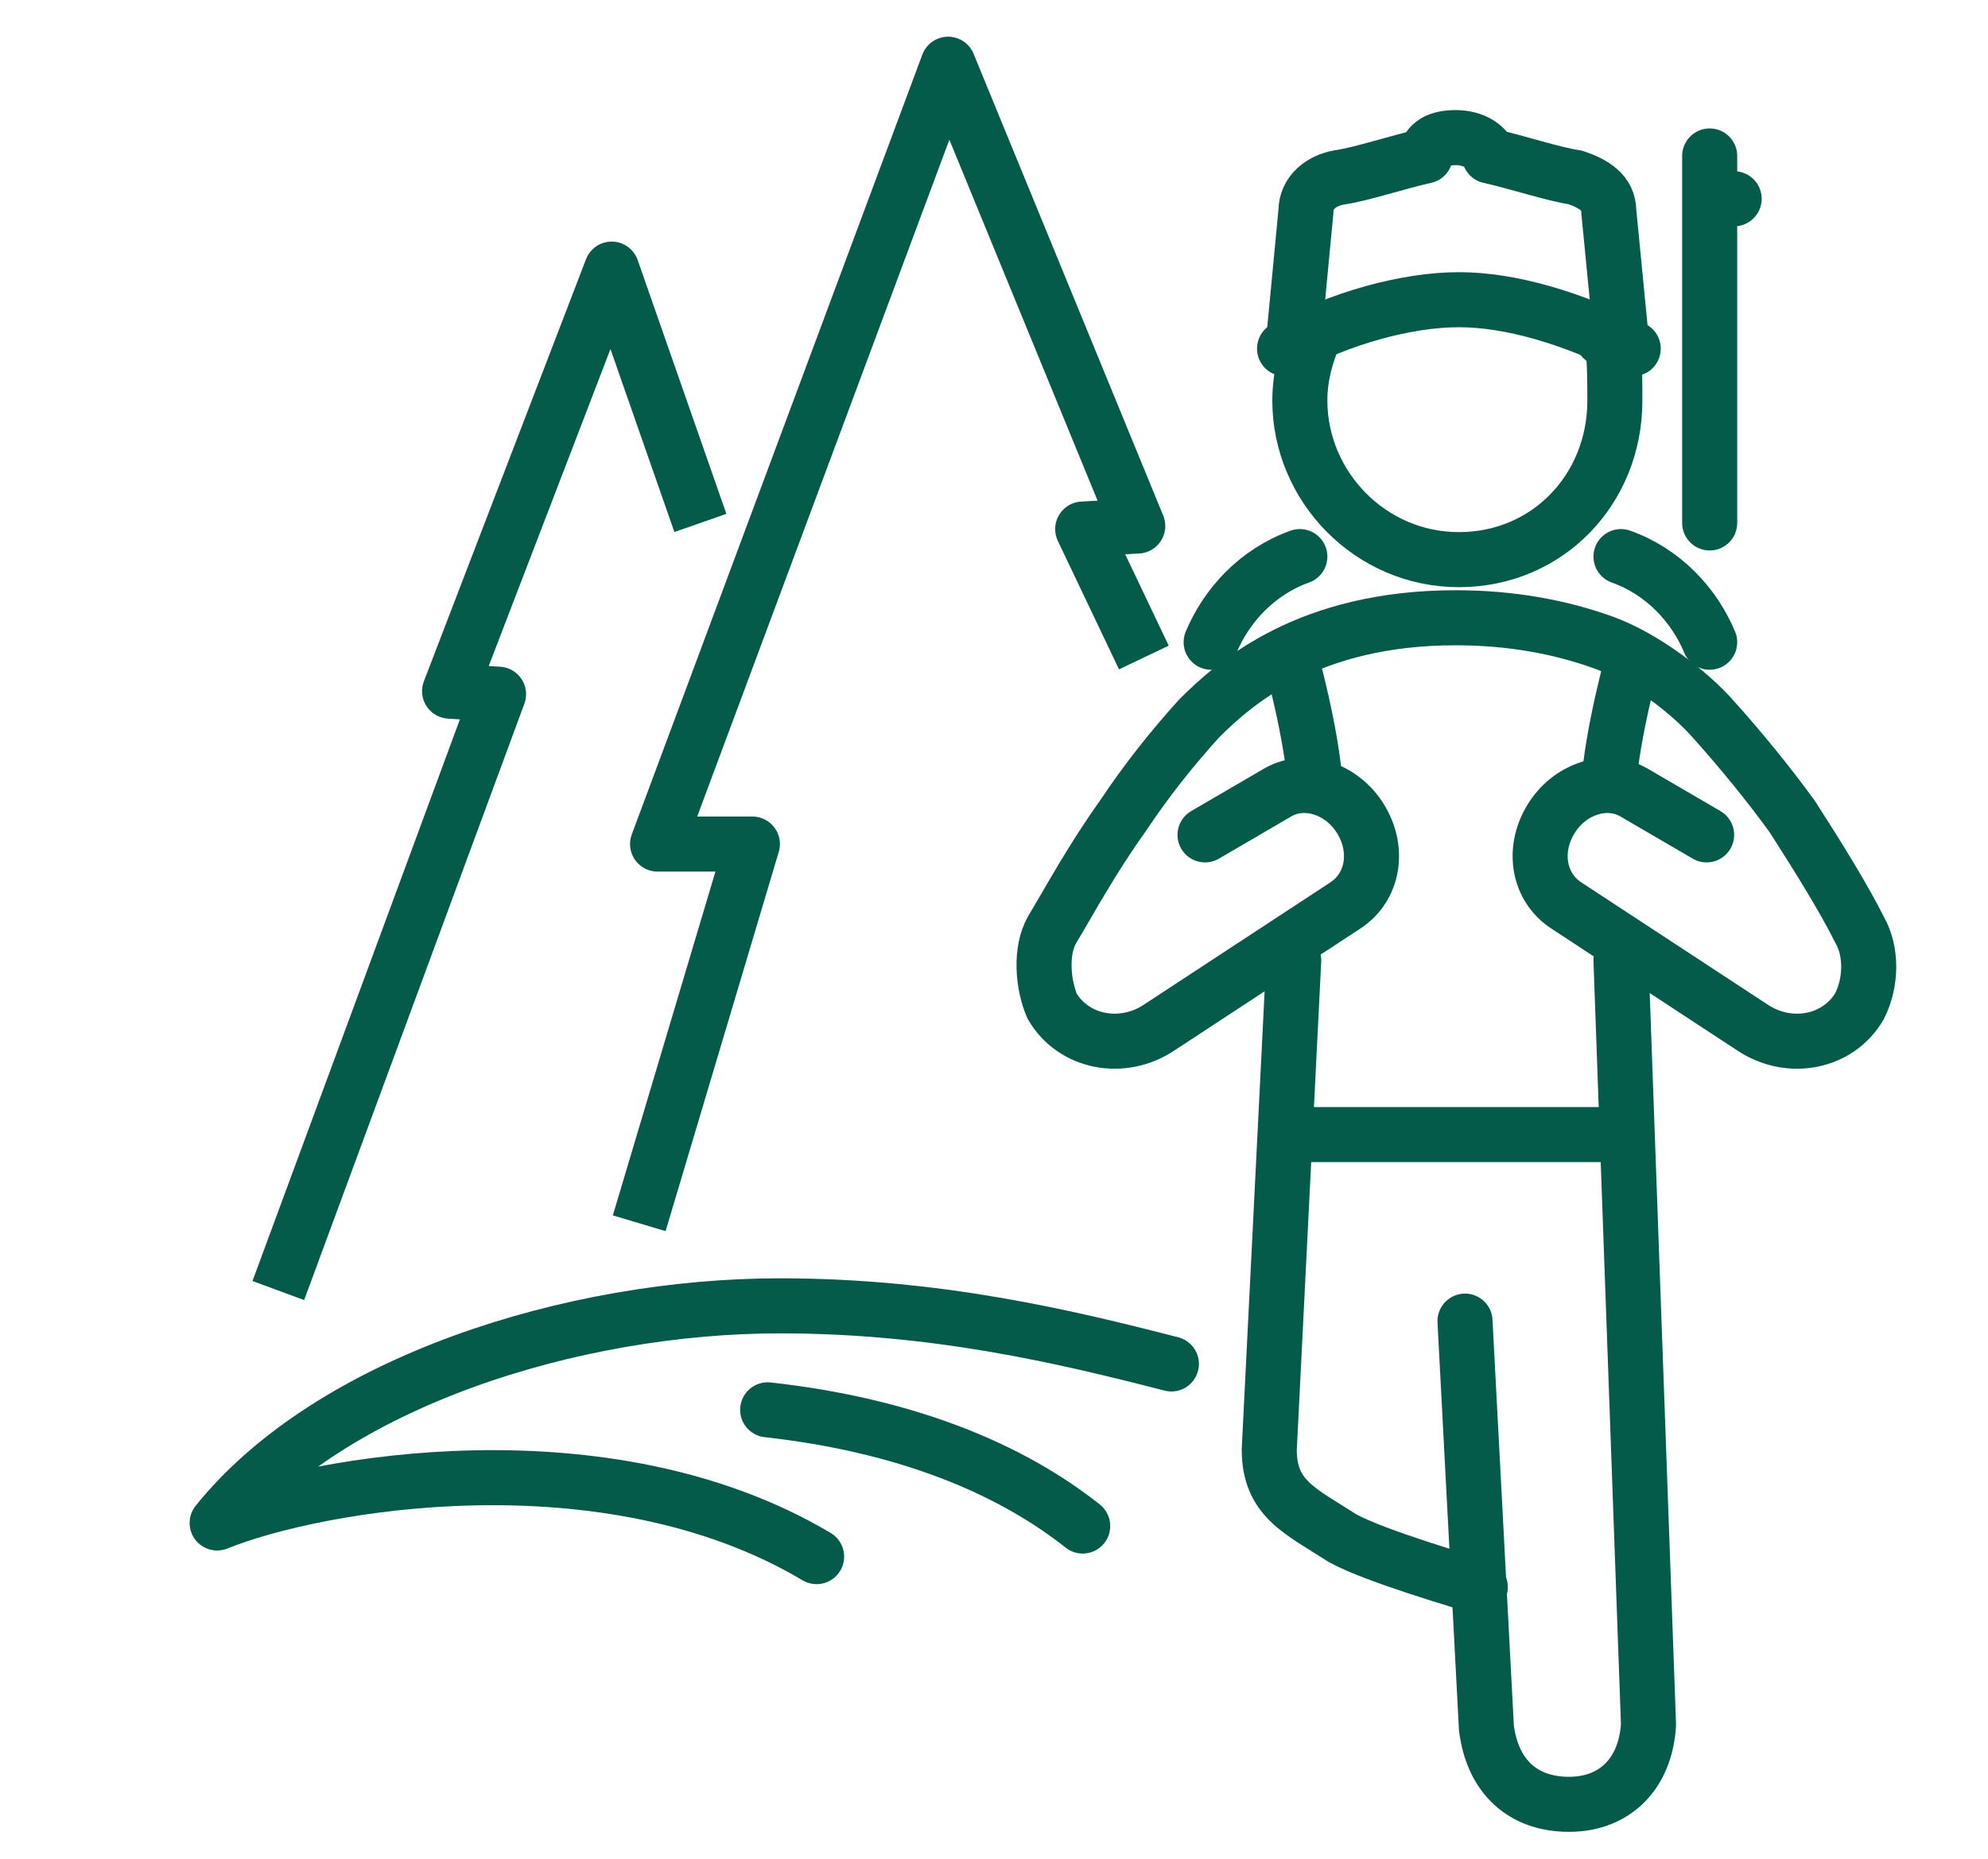
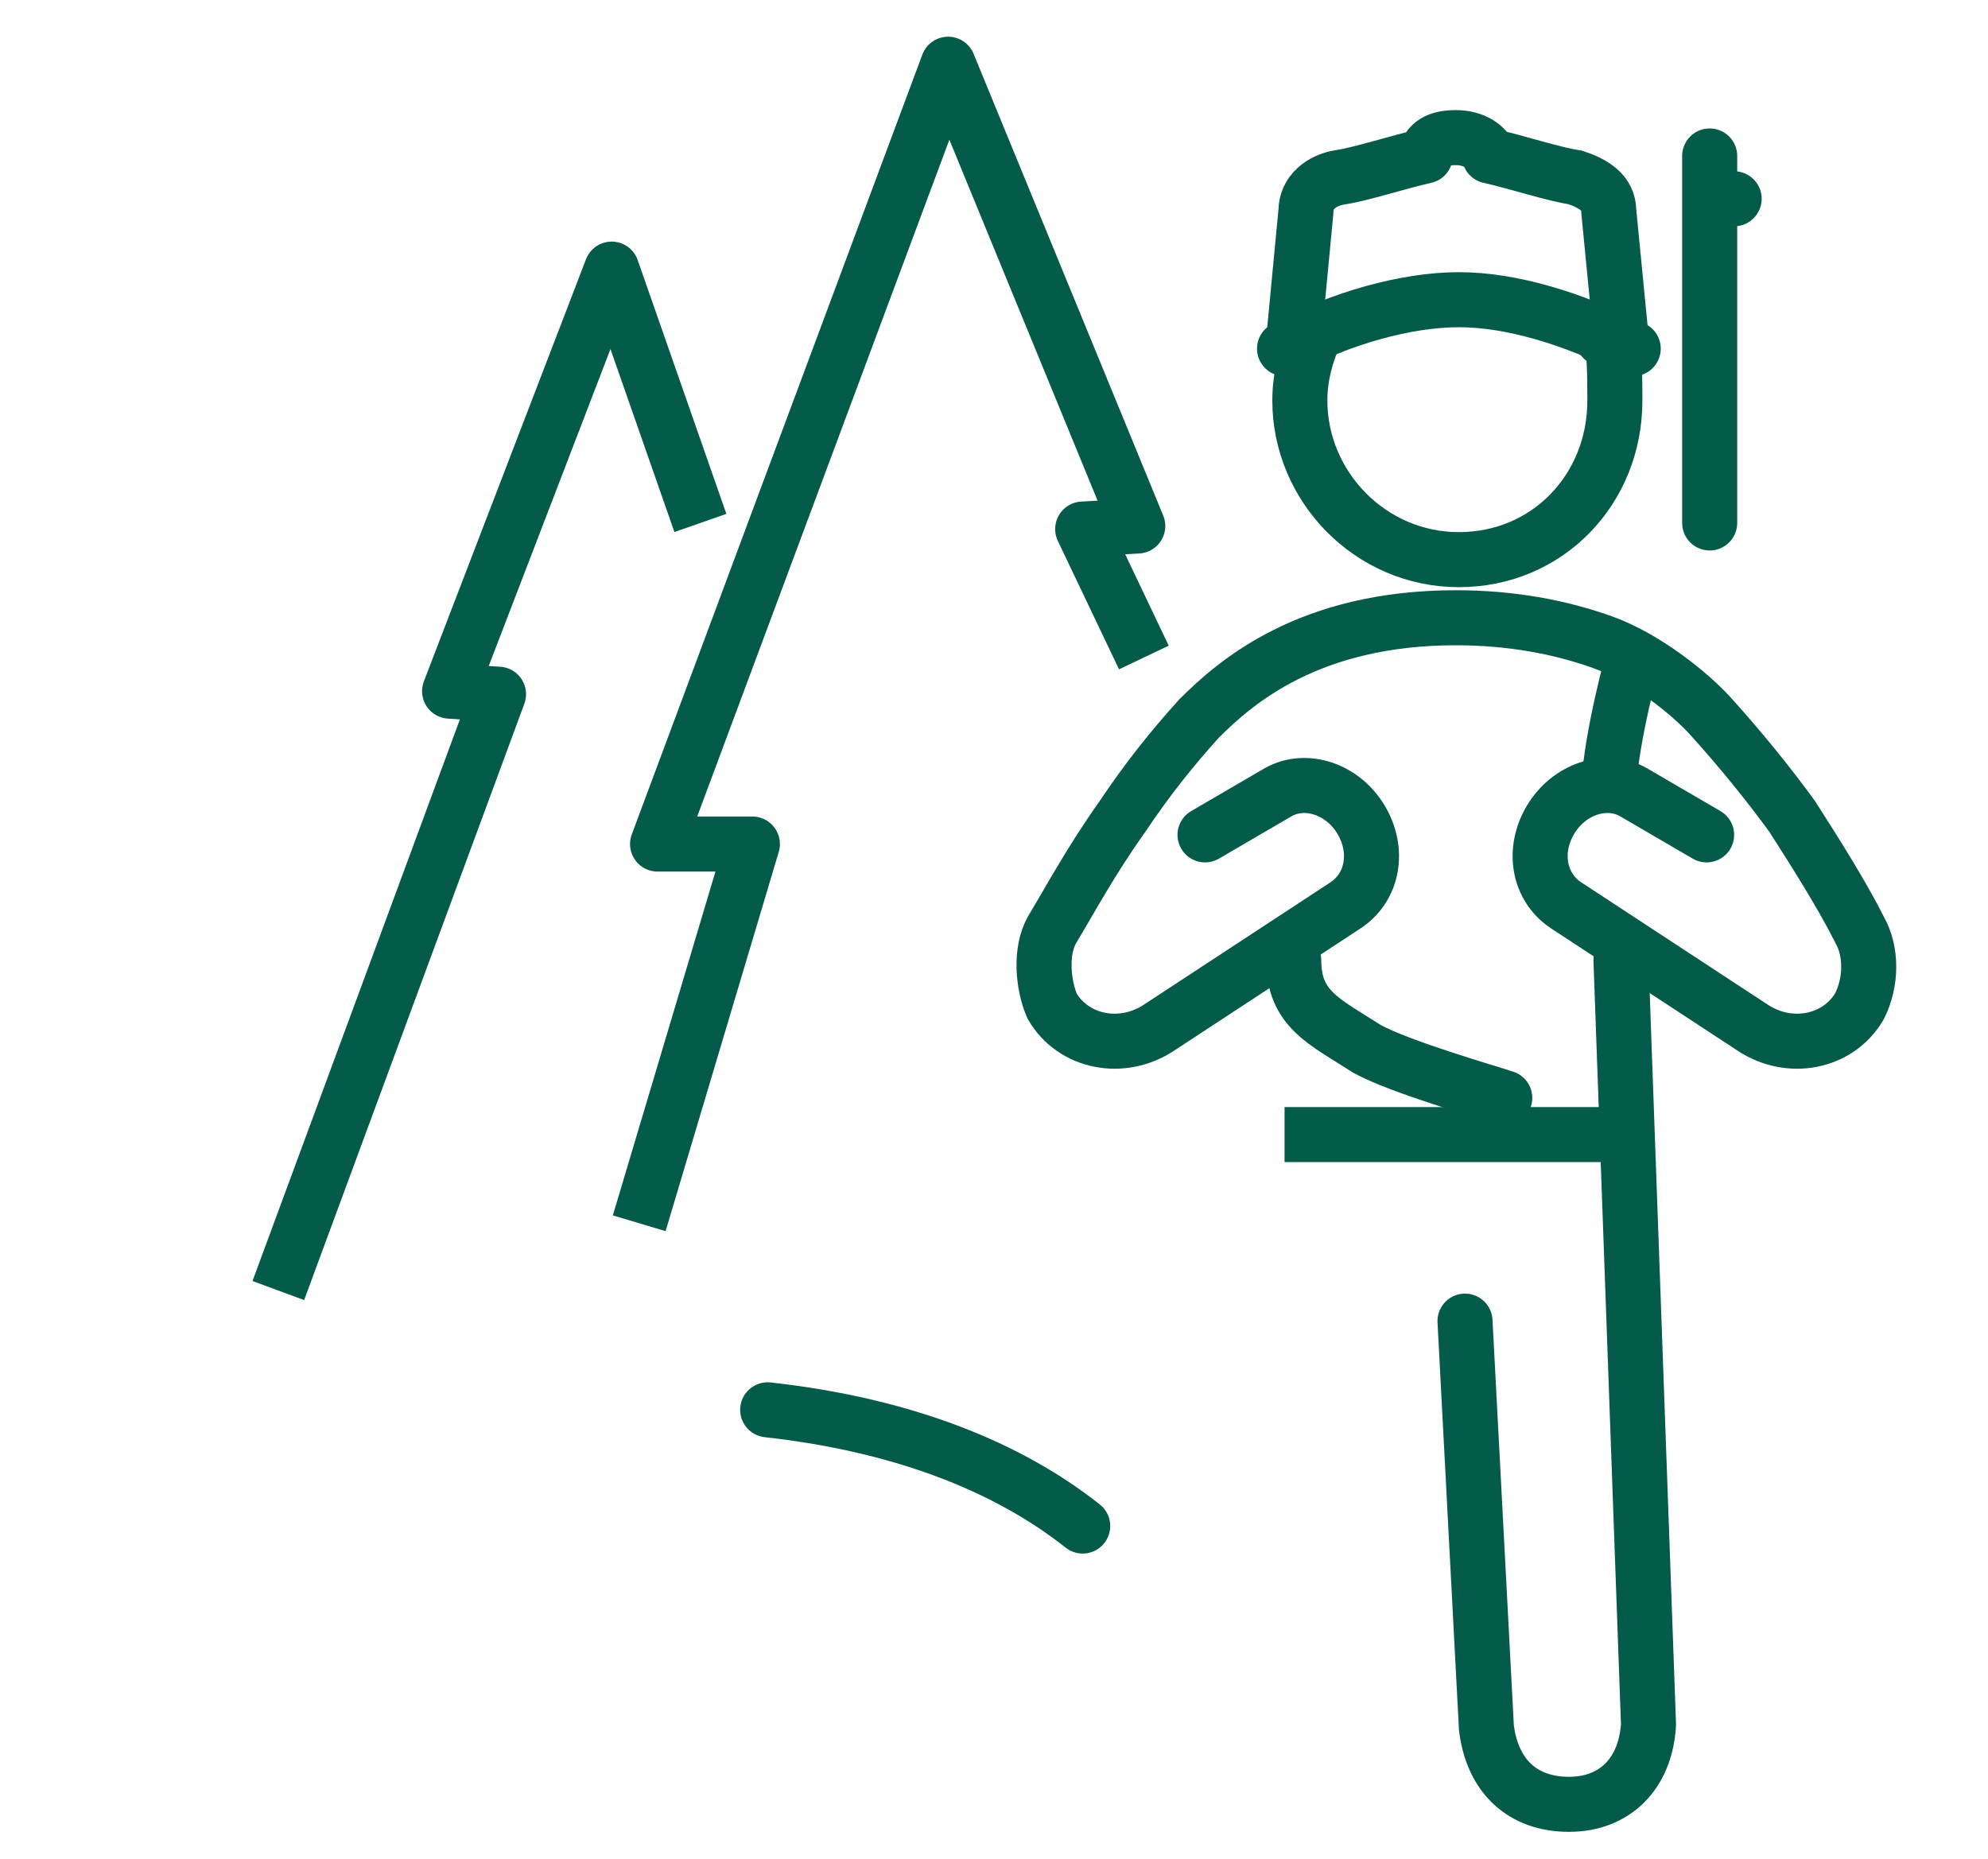
<svg xmlns="http://www.w3.org/2000/svg" id="Layer_1" version="1.1" viewBox="0 0 65 60.8">
  <defs>
    <style>
      .st0, .st1 {
        stroke-linejoin: round;
      }

      .st0, .st1, .st2, .st3 {
        fill: none;
        stroke: #055b4a;
        stroke-width: 1.8px;
      }

      .st1, .st2 {
        stroke-linecap: round;
      }
    </style>
  </defs>
-   <path class="st2" d="M42.5,18.2c-1.4.5-2.4,1.6-2.9,2.8" />
-   <path class="st2" d="M53,18.2c1.4.5,2.4,1.6,2.9,2.8" />
  <path class="st2" d="M55.8,27.3l-2.4-1.4c-.9-.5-2.1-.1-2.7.9-.6,1-.4,2.2.5,2.8l6.1,4c1.2.8,2.8.5,3.5-.7.4-.8.4-1.8,0-2.5-.5-1-1.3-2.3-2.2-3.7-.8-1.1-1.7-2.2-2.6-3.2-.7-.8-2.2-2-3.6-2.5-1.4-.5-3-.8-4.8-.8-4.8,0-7.2,2.1-8.4,3.3-.9,1-1.7,2-2.5,3.2-1,1.4-1.7,2.7-2.3,3.7-.4.7-.3,1.8,0,2.5.7,1.2,2.3,1.5,3.5.7l6.1-4c.9-.6,1.1-1.8.5-2.8-.6-1-1.8-1.4-2.7-.9l-2.4,1.4" />
-   <path class="st3" d="M42.2,21.5s.7,2.5.8,4.2" />
  <path class="st3" d="M53.4,21.5s-.7,2.5-.8,4.2" />
-   <path class="st1" d="M42.3,31.4l-.8,16c0,1.6,1,2,2.4,2.9,1.1.6,3.9,1.4,4.5,1.6" />
+   <path class="st1" d="M42.3,31.4c0,1.6,1,2,2.4,2.9,1.1.6,3.9,1.4,4.5,1.6" />
  <path class="st1" d="M47.9,43.2l.7,13.3c.2,1.6,1.2,2.5,2.7,2.5s2.5-1,2.6-2.6l-.9-25" />
  <line class="st0" x1="42" y1="37.1" x2="53.3" y2="37.1" />
  <path class="st0" d="M53,11l-.4-4.1c0-.6-.5-.9-1.1-1.1-.7-.1-1.9-.5-2.8-.7-.1-.3-.5-.6-1.1-.6s-.9.2-1,.6c-.9.2-2.1.6-2.8.7-.6.1-1.1.5-1.1,1.1l-.4,4.2" />
  <path class="st1" d="M42,11.4c1.8-1,4-1.6,5.7-1.6s3.7.6,5.7,1.6" />
  <path class="st0" d="M43,10.9c-.3.7-.5,1.4-.5,2.2,0,2.8,2.3,5.2,5.2,5.2s5.1-2.3,5.1-5.2-.2-1.5-.5-2.2" />
  <polyline class="st0" points="37.4 21.5 35.4 17.3 37.2 17.2 31 2.1 21.5 27.6 24.6 27.6 20.9 40" />
  <polyline class="st0" points="9.1 42.2 16.3 22.7 14.7 22.6 20 8.8 22.9 17.1" />
  <path class="st1" d="M25.1,46.1c4.5.5,7.9,1.9,10.3,3.8" />
-   <path class="st1" d="M26.7,50.9c-6.9-4.1-16.4-2.4-19.6-1.1,3.7-4.6,11.6-7.1,18.4-7.1,5.1,0,9.3,1,12.8,1.9" />
  <line class="st1" x1="55.9" y1="17.1" x2="55.9" y2="5.1" />
  <line class="st1" x1="56" y1="6.5" x2="56.7" y2="6.5" />
</svg>